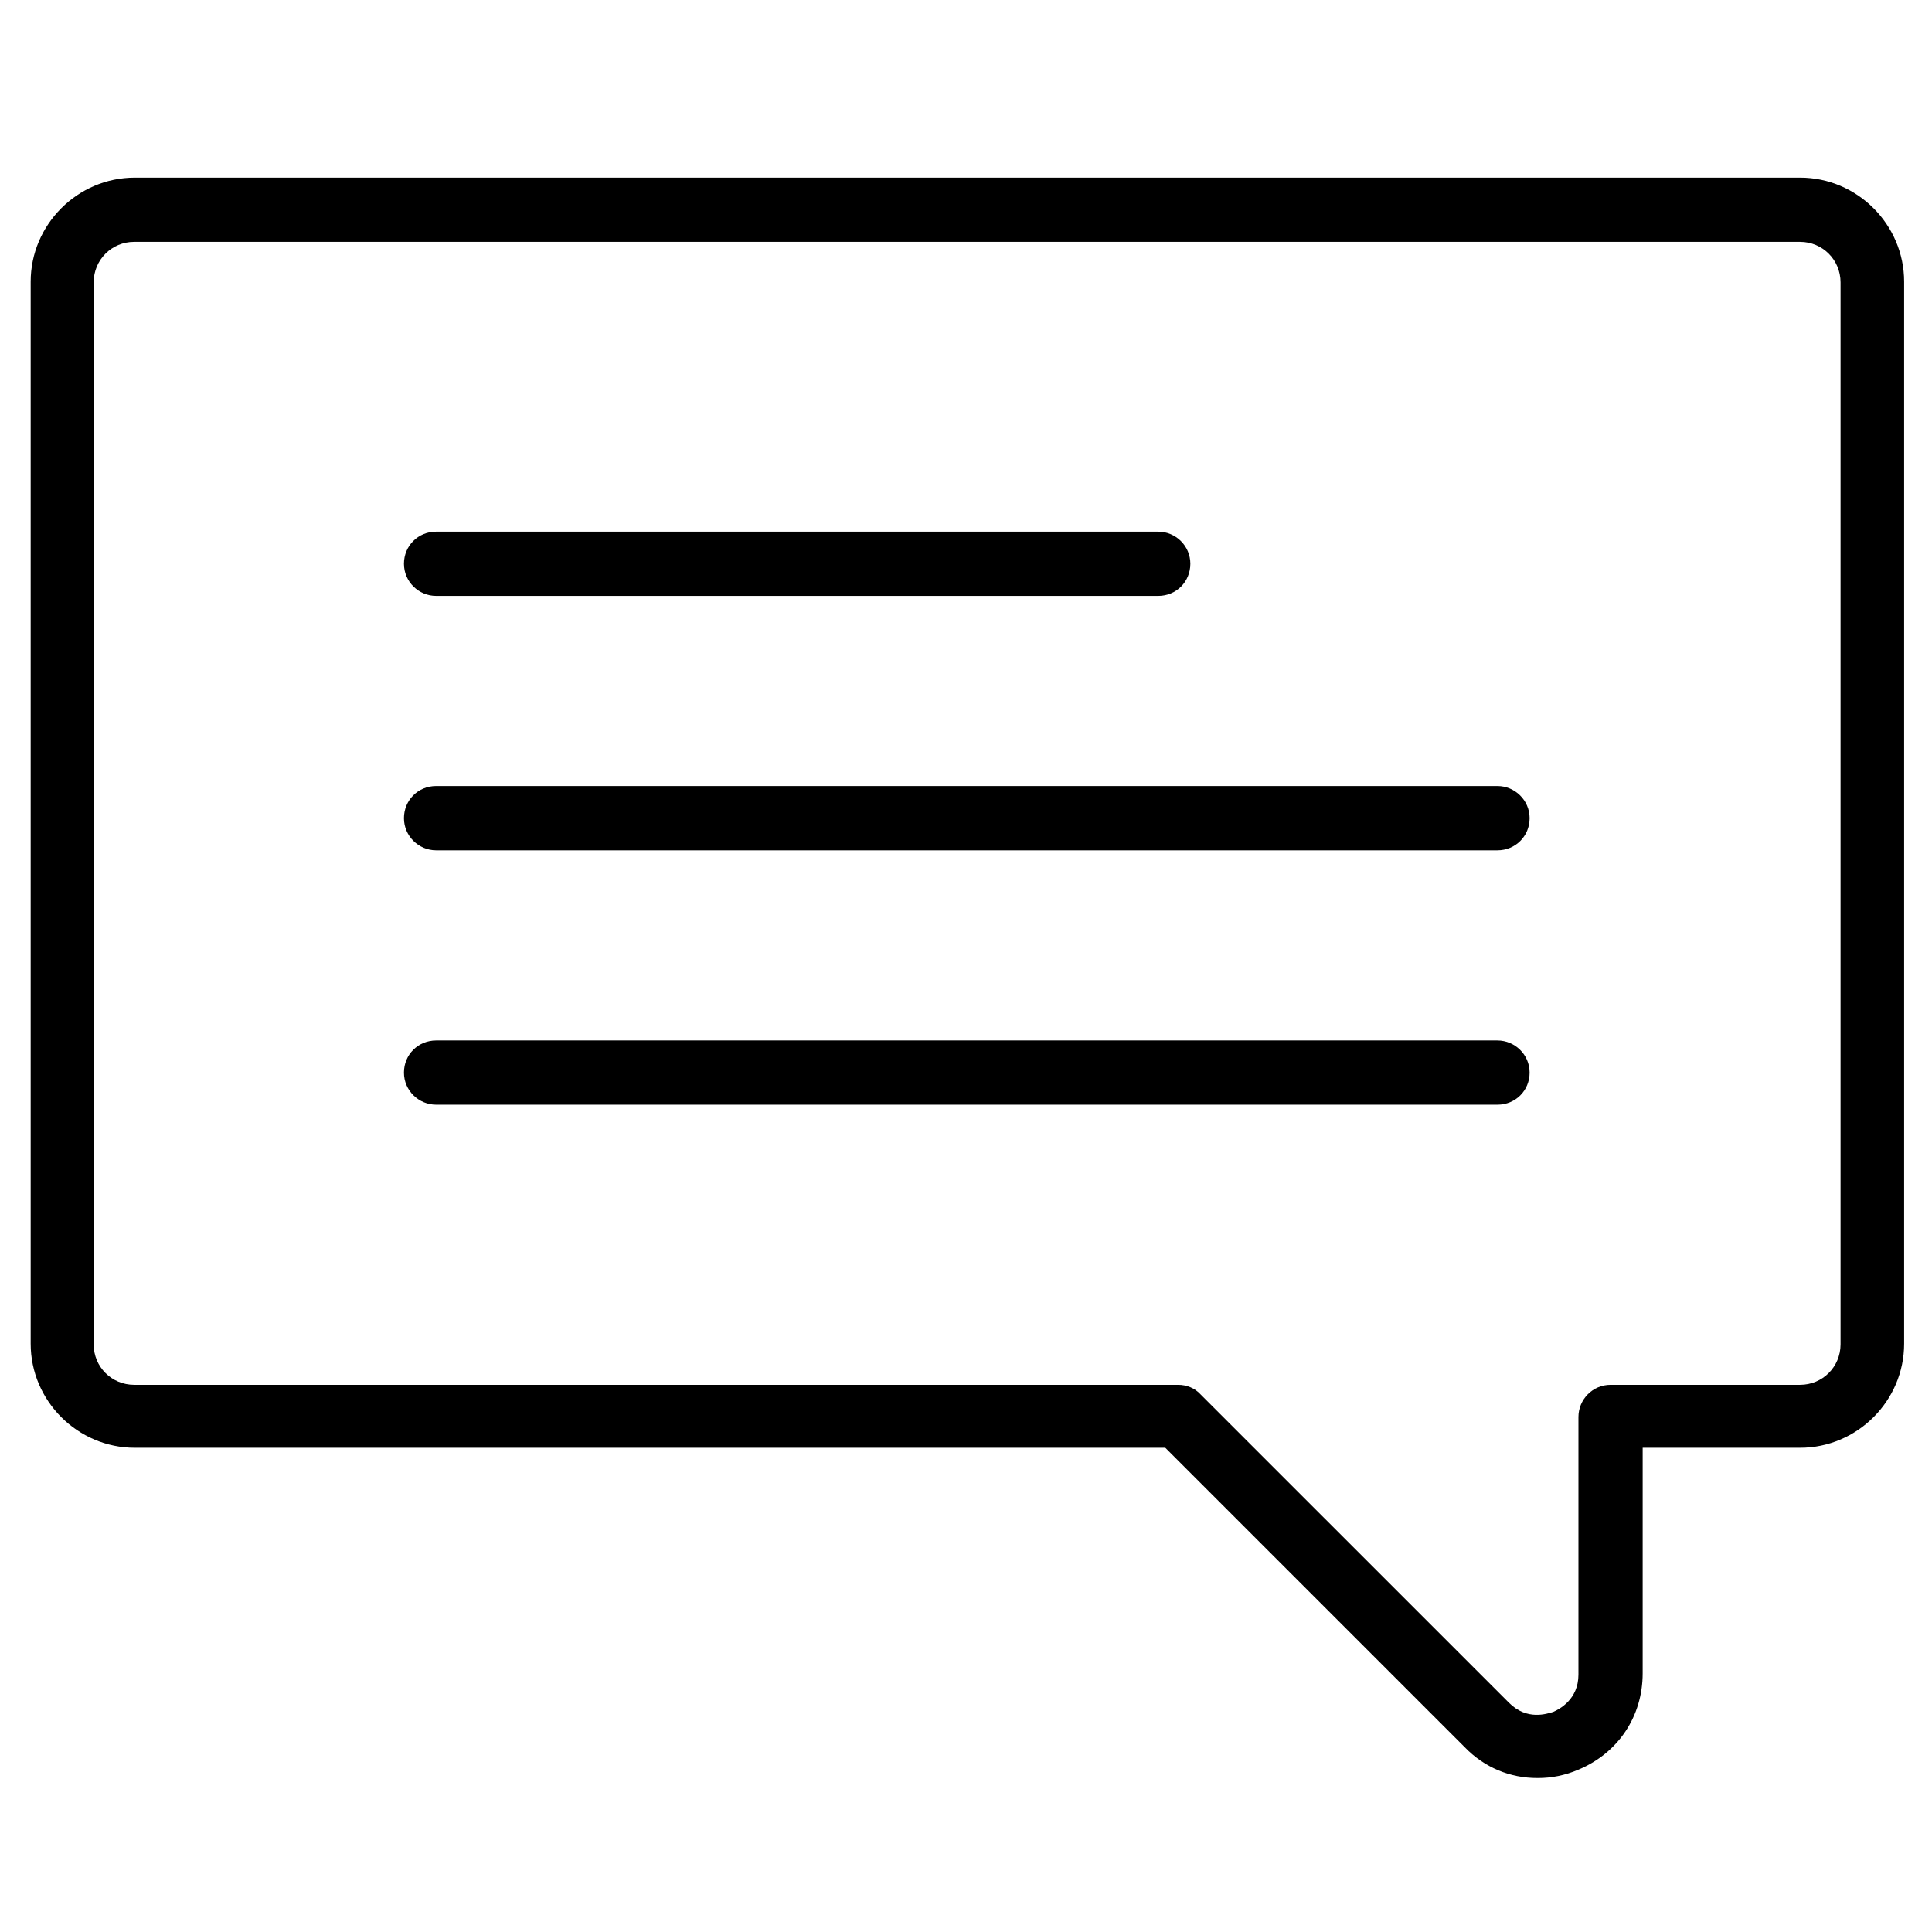
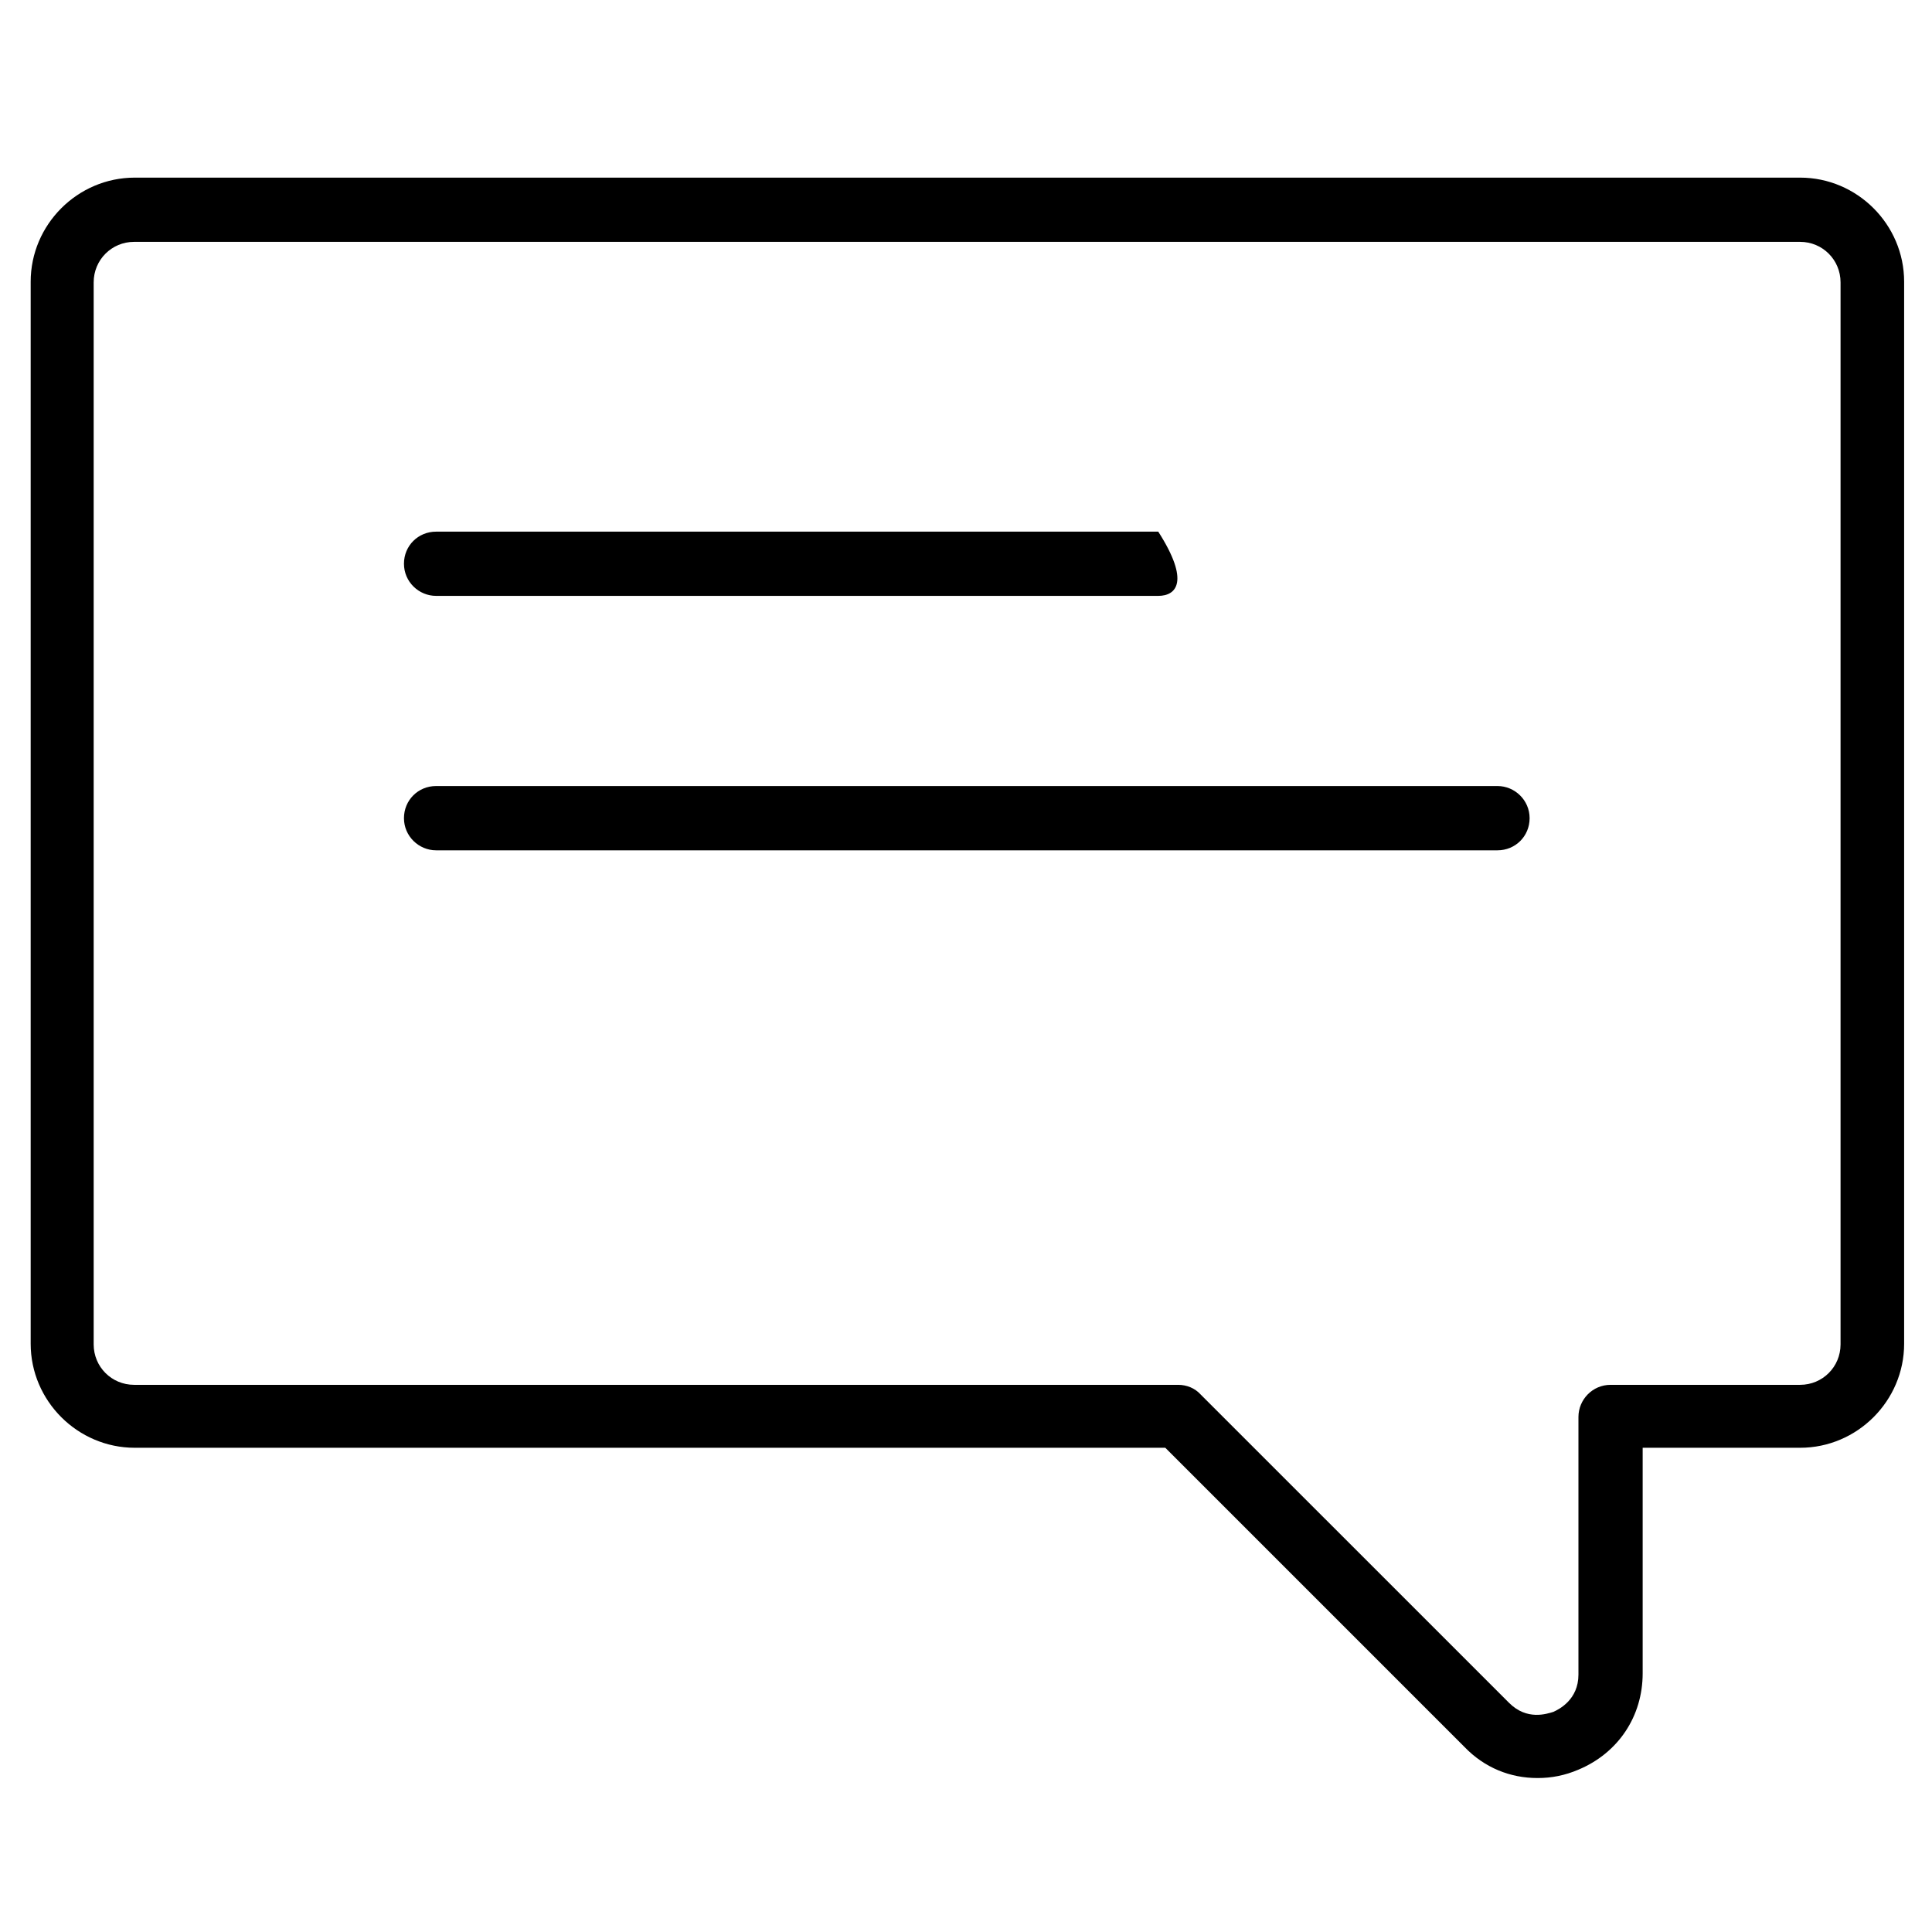
<svg xmlns="http://www.w3.org/2000/svg" width="33" height="33" viewBox="0 0 33 33" fill="none">
  <path d="M26.258 30.37C25.797 30.37 25.358 30.195 25.018 29.843L19.904 24.729H2.302C1.326 24.729 0.524 23.928 0.524 22.952V4.812C0.524 3.835 1.326 3.034 2.302 3.034H30.747C31.723 3.034 32.524 3.835 32.524 4.812V22.952C32.524 23.928 31.723 24.729 30.747 24.729H28.058V28.581C28.058 29.317 27.641 29.942 26.961 30.227C26.73 30.326 26.5 30.37 26.269 30.37H26.258ZM2.291 4.131C1.907 4.131 1.6 4.439 1.6 4.823V22.963C1.6 23.347 1.907 23.654 2.291 23.654H20.124C20.267 23.654 20.409 23.709 20.508 23.819L25.776 29.086C26.083 29.393 26.423 29.273 26.533 29.24C26.631 29.196 26.961 29.031 26.961 28.603V24.203C26.961 23.906 27.202 23.654 27.509 23.654H30.747C31.131 23.654 31.438 23.347 31.438 22.963V4.823C31.438 4.439 31.131 4.131 30.747 4.131H2.302H2.291Z" fill="black" />
-   <path d="M19.784 10.178H7.449C7.153 10.178 6.9 9.937 6.9 9.629C6.9 9.322 7.142 9.081 7.449 9.081H19.784C20.08 9.081 20.332 9.322 20.332 9.629C20.332 9.937 20.091 10.178 19.784 10.178Z" fill="black" />
+   <path d="M19.784 10.178H7.449C7.153 10.178 6.9 9.937 6.9 9.629C6.9 9.322 7.142 9.081 7.449 9.081H19.784C20.332 9.937 20.091 10.178 19.784 10.178Z" fill="black" />
  <path d="M25.578 14.524H7.449C7.153 14.524 6.9 14.282 6.9 13.975C6.9 13.668 7.142 13.426 7.449 13.426H25.578C25.874 13.426 26.127 13.668 26.127 13.975C26.127 14.282 25.885 14.524 25.578 14.524Z" fill="black" />
-   <path d="M25.578 18.869H7.449C7.153 18.869 6.9 18.628 6.9 18.321C6.9 18.013 7.142 17.772 7.449 17.772H25.578C25.874 17.772 26.127 18.013 26.127 18.321C26.127 18.628 25.885 18.869 25.578 18.869Z" fill="black" />
</svg>